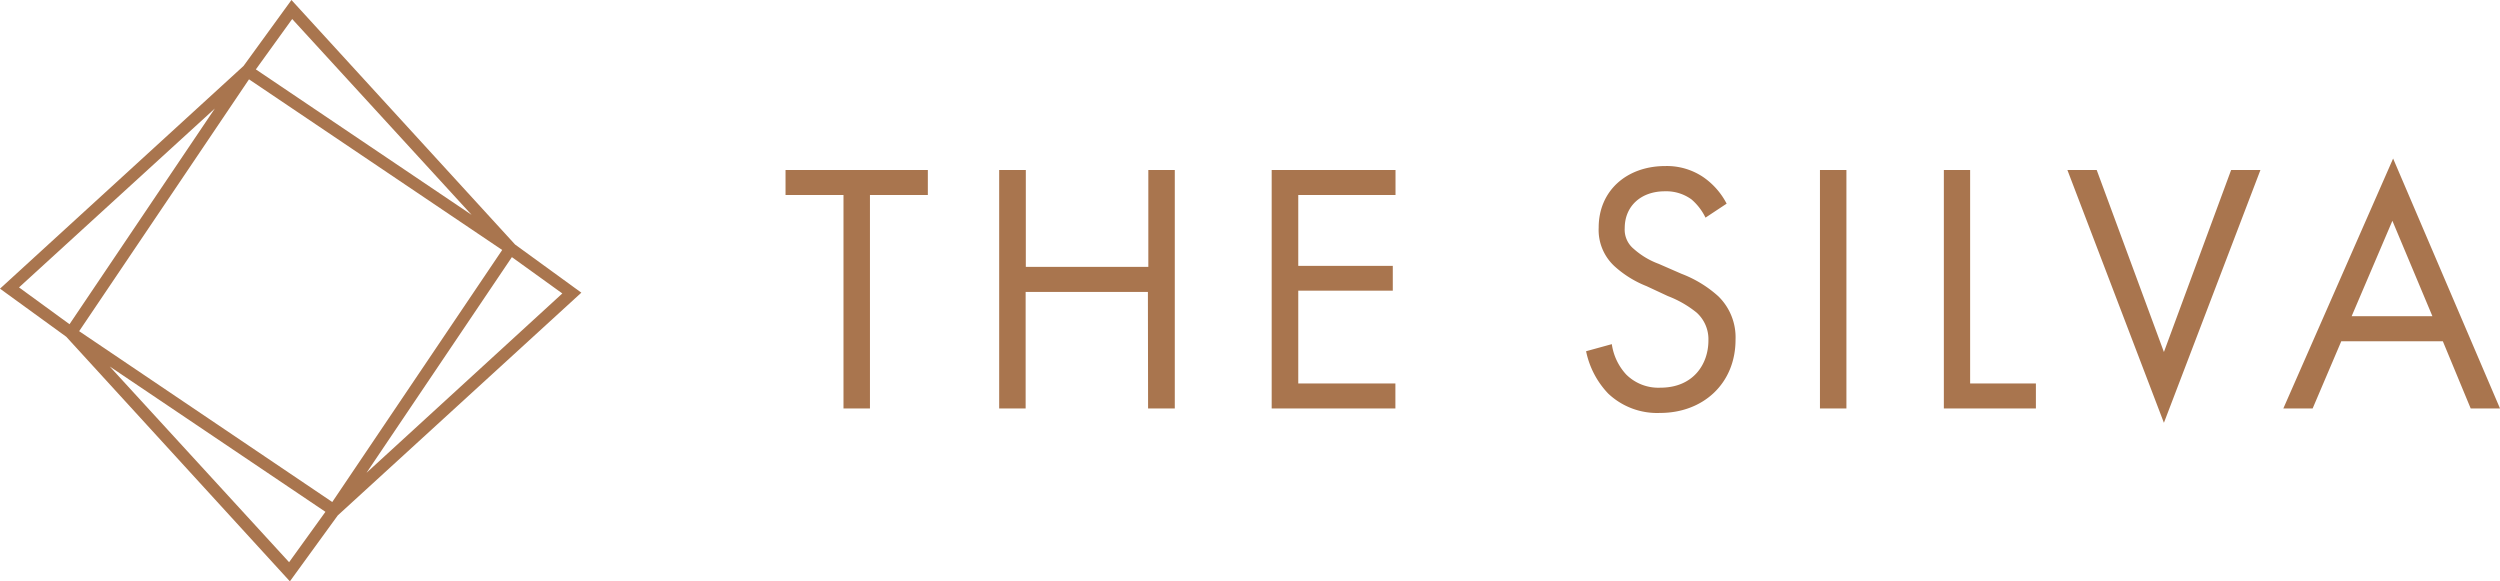
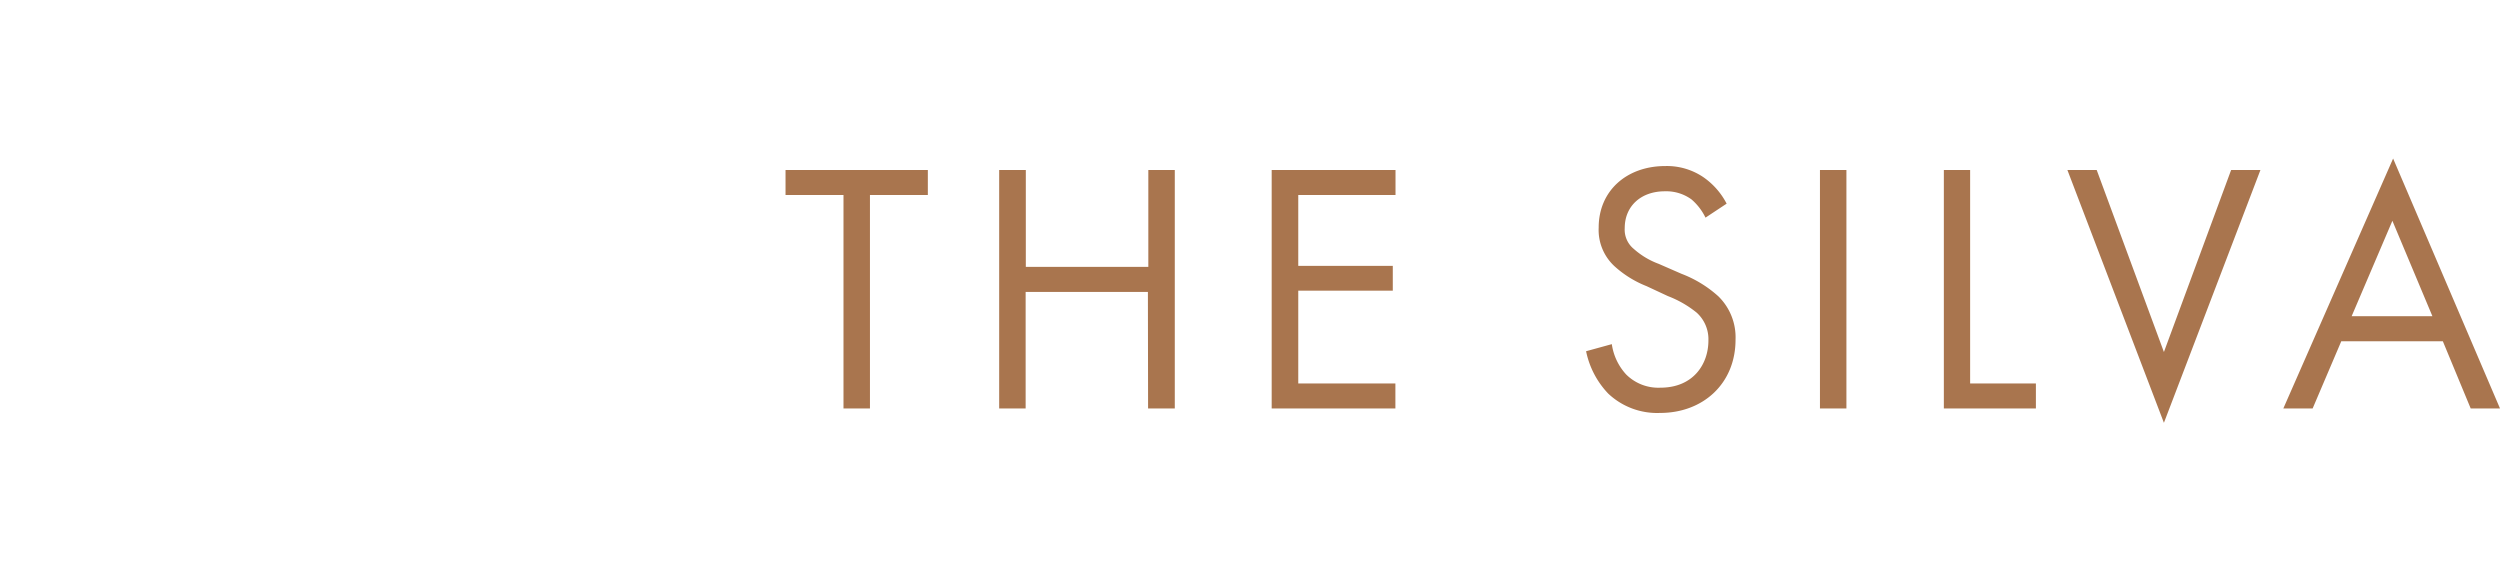
<svg xmlns="http://www.w3.org/2000/svg" id="Layer_1" data-name="Layer 1" viewBox="0 0 412.84 96">
  <defs>
    <style>.cls-1{fill:#a9754e;}</style>
  </defs>
-   <path class="cls-1" d="M18.12,60.52l35.62,24-6,8.32ZM84.53,42.46l8.33,6L60.52,78.08Zm-81.39,5L35.48,17.92l-24,35.62Zm9.93,7.23L41.12,13.1,82.93,41.28,54.87,82.9ZM42.25,11.46l6-8.32L77.88,35.48ZM48.13,0,40.22,10.89,0,47.67l10.94,7.94L47.87,96l7.91-10.89L96,48.33,85.06,40.38Z" />
  <path class="cls-1" d="M325.34,28.07H321V67.45H336.2V63.32H325.34Zm-20.43,0h-4.37V67.45h4.37ZM266.17,56.83,261.92,58a14.24,14.24,0,0,0,3.66,7,11.76,11.76,0,0,0,8.57,3.19c7.08,0,12.45-4.84,12.45-12.1a9.47,9.47,0,0,0-2.83-7.15,19.29,19.29,0,0,0-6.08-3.72l-3.78-1.65a12.82,12.82,0,0,1-4.13-2.48,4.1,4.1,0,0,1-1.48-3.42c0-3.66,2.72-6.08,6.61-6.08a7.09,7.09,0,0,1,4.43,1.35,9.37,9.37,0,0,1,2.3,3l3.49-2.31a12.07,12.07,0,0,0-3.84-4.37A10.74,10.74,0,0,0,275,27.42c-6.37,0-11,4.08-11,10.16A8.14,8.14,0,0,0,266.65,44a17.35,17.35,0,0,0,5.25,3.25l3.54,1.65a17.36,17.36,0,0,1,4.73,2.72,5.9,5.9,0,0,1,1.95,4.61c0,3.95-2.54,7.79-7.92,7.79a7.52,7.52,0,0,1-5.66-2.18,9.34,9.34,0,0,1-2.37-5M143.66,32.2h9.56V28.07h-23.5V32.2h9.57V67.45h4.37Zm45.93,35.25H194V28.07h-4.37v16H169.4v-16H165V67.45h4.37V48.21h20.19Zm40.86-39.38H210V67.45h20.43V63.32H214.39V48H230V43.9H214.39V32.2h16.06ZM357.34,69.82l15.94-41.75h-4.84l-11.1,30.06-11.1-30.06H341.4Zm44.34-17.6H388.34l6.73-15.76Zm11.16,15.23L395.19,26.18,377.06,67.45h4.84l4.73-11.1H403.4l4.6,11.1Z" />
</svg>